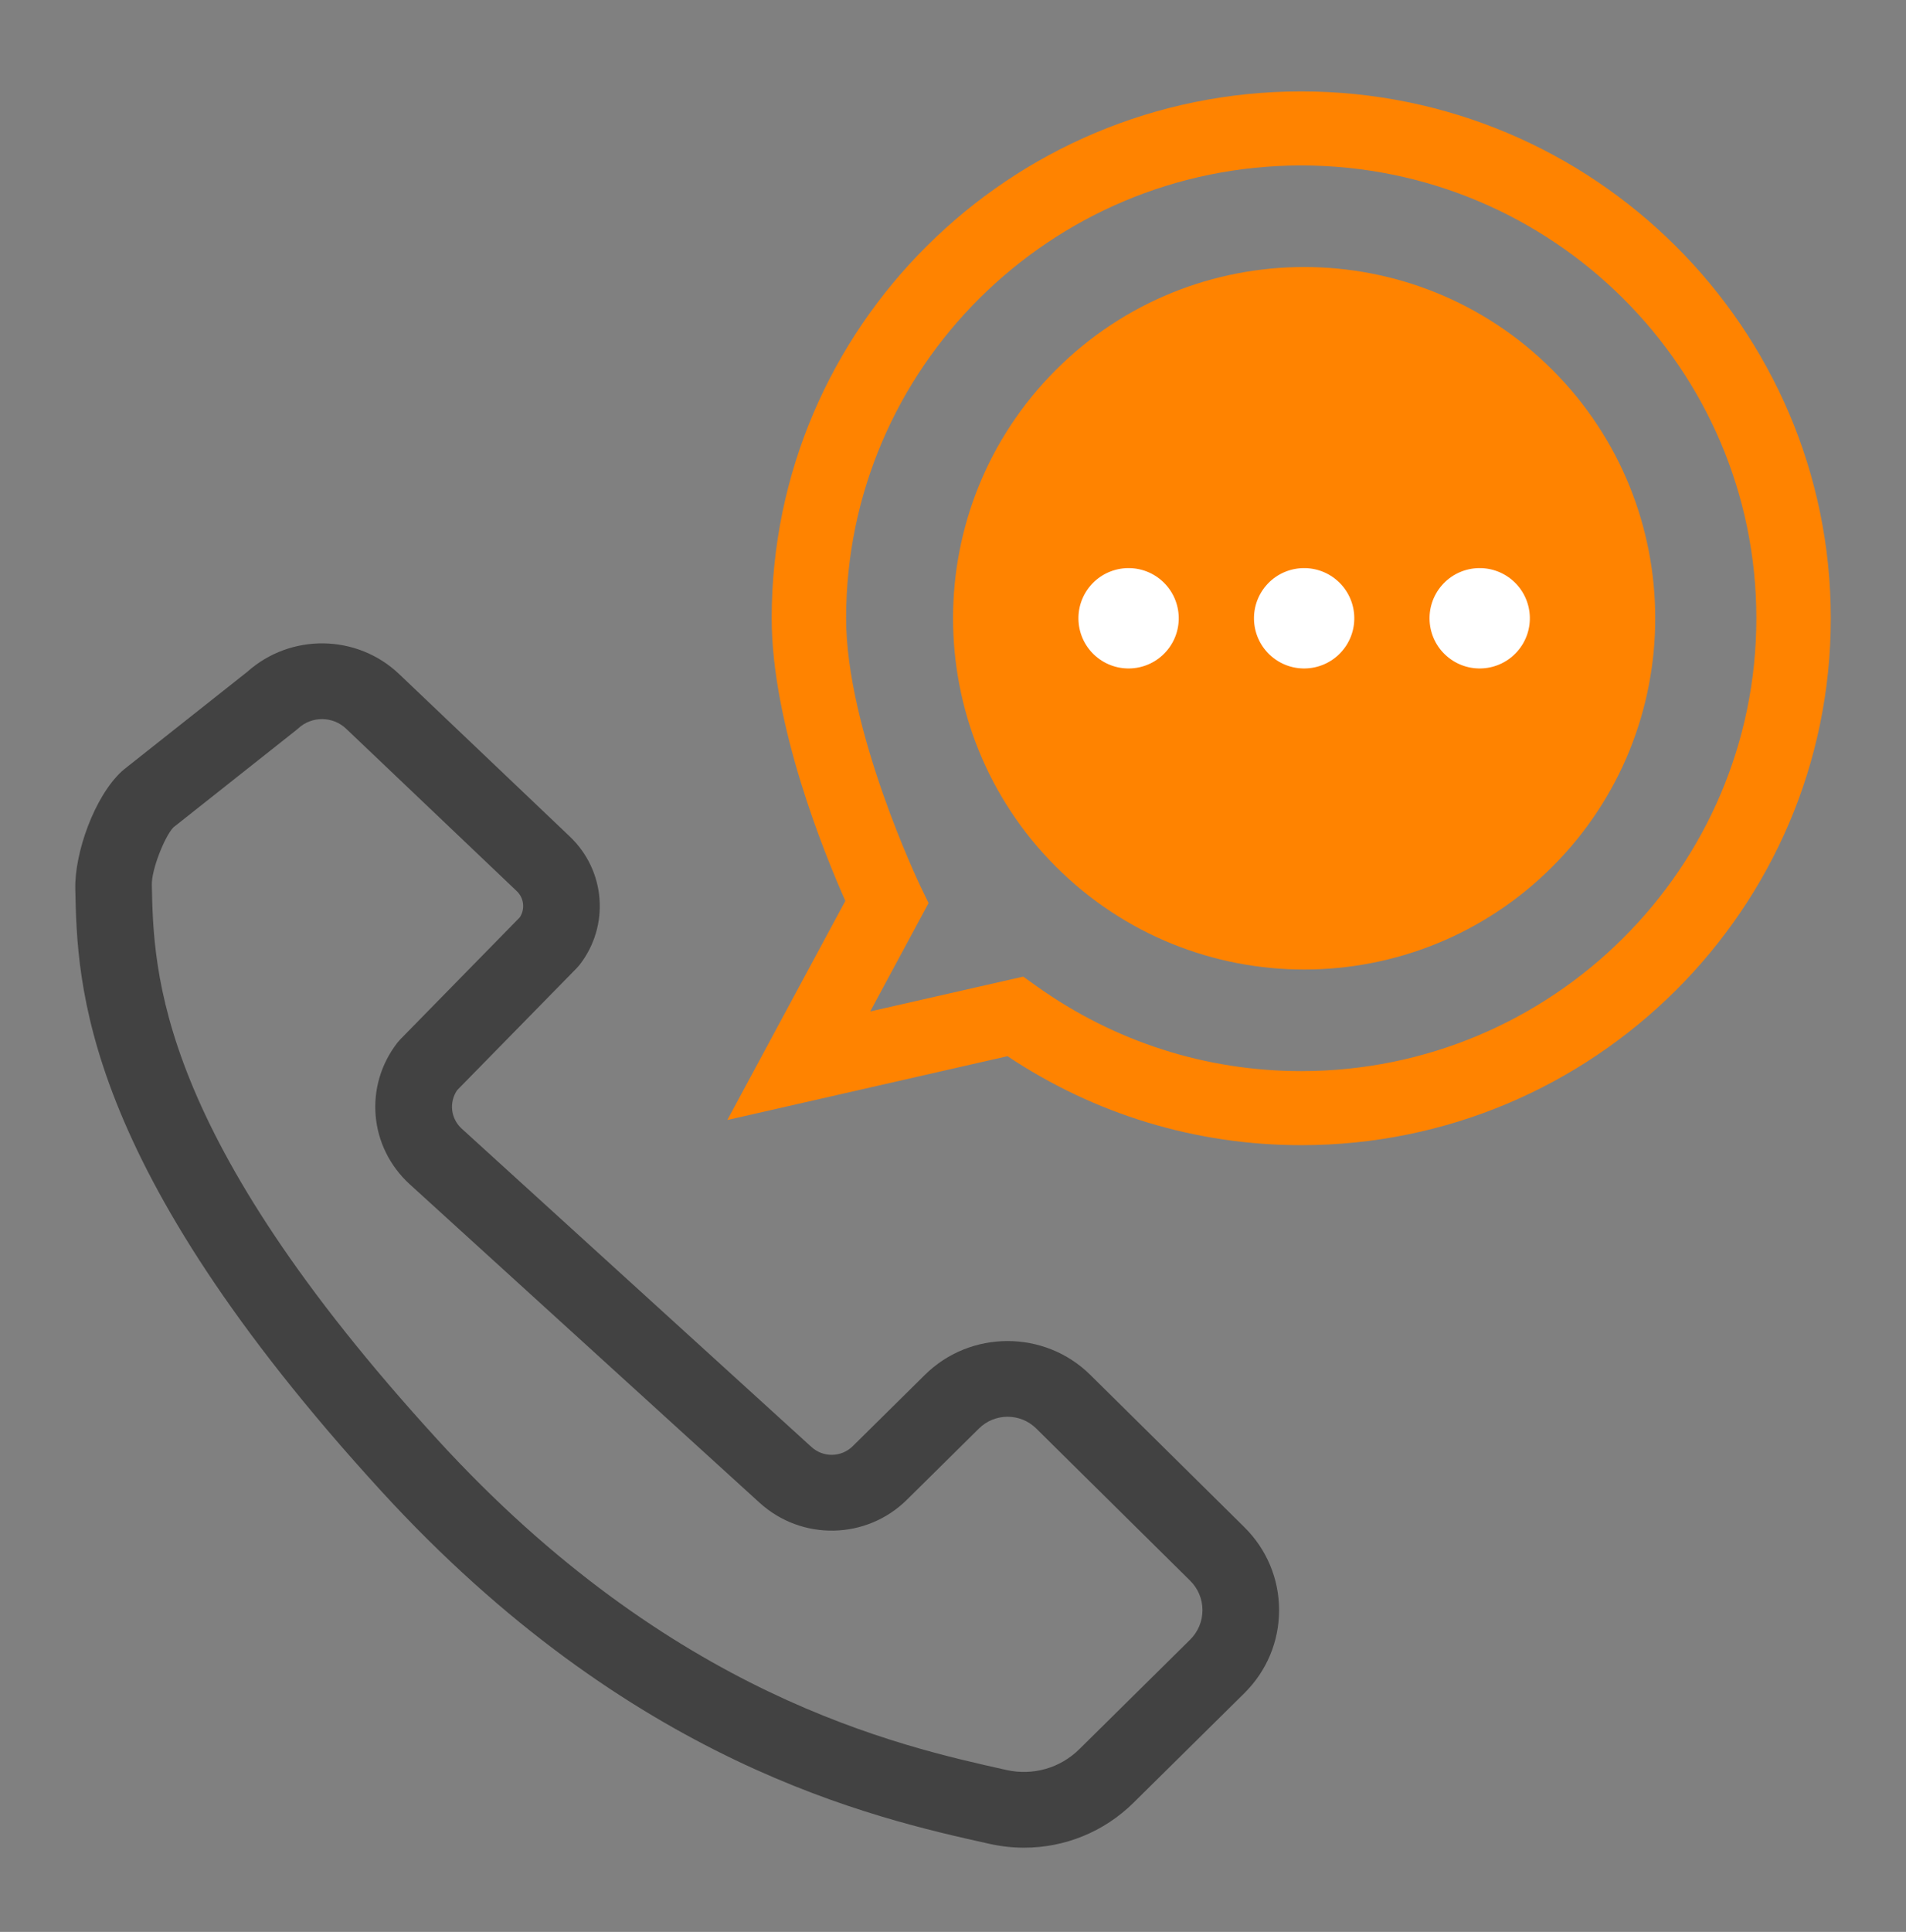
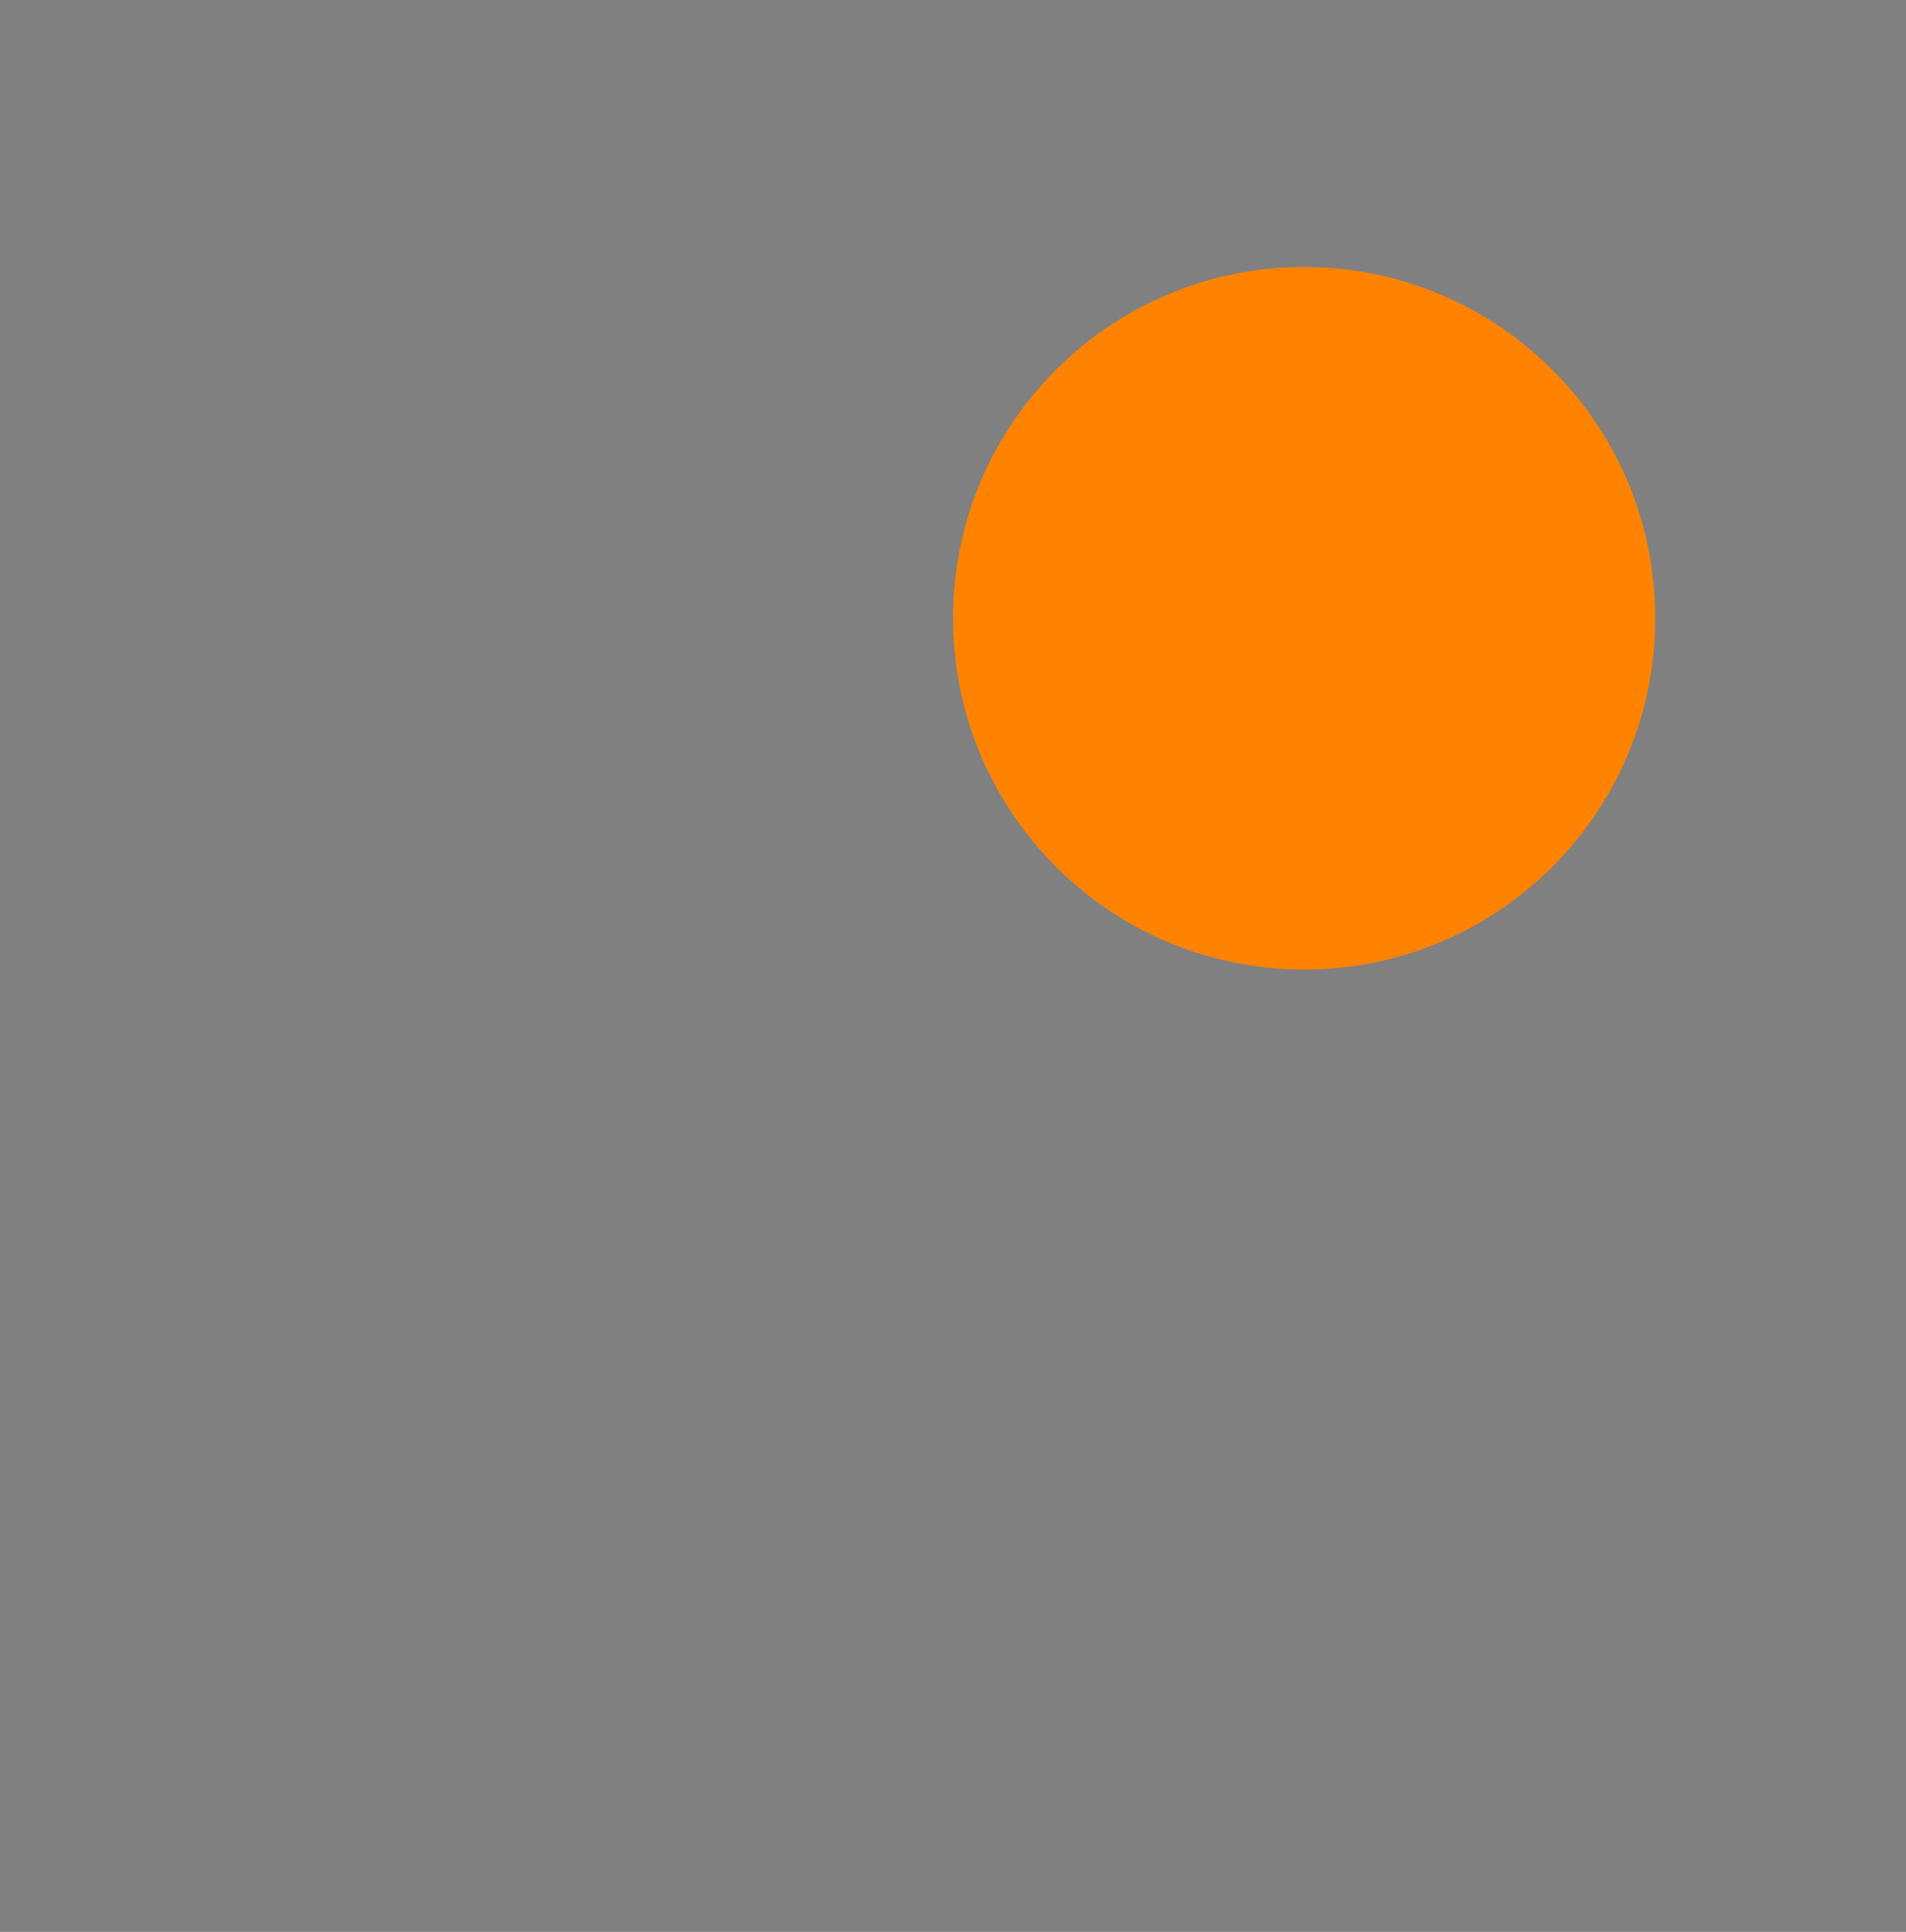
<svg xmlns="http://www.w3.org/2000/svg" width="76" height="77" viewBox="0 0 76 77" fill="none">
  <rect x="0" y="0" width="76" height="77" fill="#808080" stroke="none" />
  <g id="ico-contactanos 1" clip-path="url(#clip0_2715_4657)">
    <g id="Page-1">
      <g id="Desktop">
        <g id="Group-15">
-           <path id="Fill-1" fill-rule="evenodd" clip-rule="evenodd" d="M6.912 32.978C6.57 33.335 6.042 34.647 6.054 35.266C6.126 38.784 6.258 45.147 17.444 57.378C26.77 67.578 35.794 69.582 40.132 70.546C41.187 70.782 42.274 70.471 43.037 69.717L47.454 65.353C47.772 65.038 47.947 64.621 47.947 64.176C47.947 63.73 47.772 63.313 47.454 62.999L41.316 56.933C40.686 56.312 39.667 56.312 39.038 56.933L36.164 59.773C34.549 61.371 31.967 61.423 30.286 59.893L16.342 47.205C14.715 45.723 14.501 43.296 15.845 41.559L15.961 41.426L20.726 36.563C20.943 36.233 20.895 35.794 20.604 35.516L13.801 29.044C13.271 28.54 12.433 28.533 11.896 29.028L11.809 29.102L6.912 32.978ZM40.836 73.643C40.38 73.643 39.919 73.592 39.461 73.491C34.818 72.459 25.154 70.312 15.177 59.403C3.227 46.334 3.081 39.239 3.002 35.427C2.972 33.996 3.761 31.75 4.858 30.741L4.943 30.667L9.859 26.777C11.588 25.233 14.237 25.266 15.92 26.871L22.721 33.342C24.149 34.699 24.318 36.896 23.115 38.45L22.998 38.584L18.23 43.449C17.898 43.935 17.97 44.582 18.411 44.985L32.356 57.672C32.827 58.101 33.551 58.087 34.003 57.639L36.878 54.799C38.696 53 41.657 53 43.475 54.799L49.614 60.865C50.509 61.749 51.002 62.925 51.002 64.176C51.002 65.427 50.509 66.603 49.614 67.488L45.197 71.852C44.02 73.014 42.456 73.643 40.836 73.643Z" fill="#424242" />
          <path id="Fill-4" fill-rule="evenodd" clip-rule="evenodd" d="M42.102 34.542C36.635 29.075 36.635 20.21 42.102 14.743C47.569 9.276 56.434 9.276 61.901 14.743C67.368 20.21 67.368 29.075 61.901 34.542C56.434 40.009 47.569 40.009 42.102 34.542Z" fill="#FF8300" />
-           <path id="Fill-6" fill-rule="evenodd" clip-rule="evenodd" d="M43.687 26.15C42.854 25.423 42.769 24.16 43.494 23.328C44.22 22.495 45.484 22.41 46.316 23.136C47.148 23.862 47.235 25.125 46.508 25.957C45.782 26.79 44.519 26.876 43.687 26.15Z" fill="white" />
-           <path id="Fill-8" fill-rule="evenodd" clip-rule="evenodd" d="M53.508 25.957C52.782 26.79 51.519 26.876 50.687 26.15C49.854 25.423 49.769 24.16 50.494 23.328C51.22 22.495 52.484 22.41 53.316 23.136C54.148 23.862 54.235 25.125 53.508 25.957Z" fill="white" />
-           <path id="Fill-10" fill-rule="evenodd" clip-rule="evenodd" d="M57.687 26.15C56.854 25.423 56.769 24.16 57.494 23.328C58.22 22.495 59.484 22.41 60.316 23.136C61.148 23.862 61.235 25.125 60.508 25.957C59.782 26.79 58.519 26.876 57.687 26.15Z" fill="white" />
-           <path id="Fill-12" fill-rule="evenodd" clip-rule="evenodd" d="M40.8 38.925L41.343 39.313C44.446 41.523 48.092 42.691 51.886 42.691C61.892 42.691 70.033 34.594 70.033 24.642C70.033 14.691 61.892 6.595 51.886 6.595C41.878 6.595 33.738 14.691 33.738 24.642C33.738 29.128 36.671 35.257 36.7 35.319L37.026 35.994L34.699 40.313L40.8 38.925ZM51.886 45.643C47.693 45.643 43.657 44.419 40.173 42.096L29.002 44.64L33.707 35.906C32.884 34.056 30.77 28.89 30.77 24.642C30.77 13.063 40.242 3.643 51.886 3.643C63.529 3.643 73.001 13.063 73.001 24.642C73.001 36.222 63.529 45.643 51.886 45.643Z" fill="#FF8300" />
        </g>
      </g>
    </g>
  </g>
  <defs>
    <clipPath id="clip0_2715_4657">
      <rect width="76" height="76" fill="white" transform="translate(0.001 0.643)" />
    </clipPath>
  </defs>
</svg>